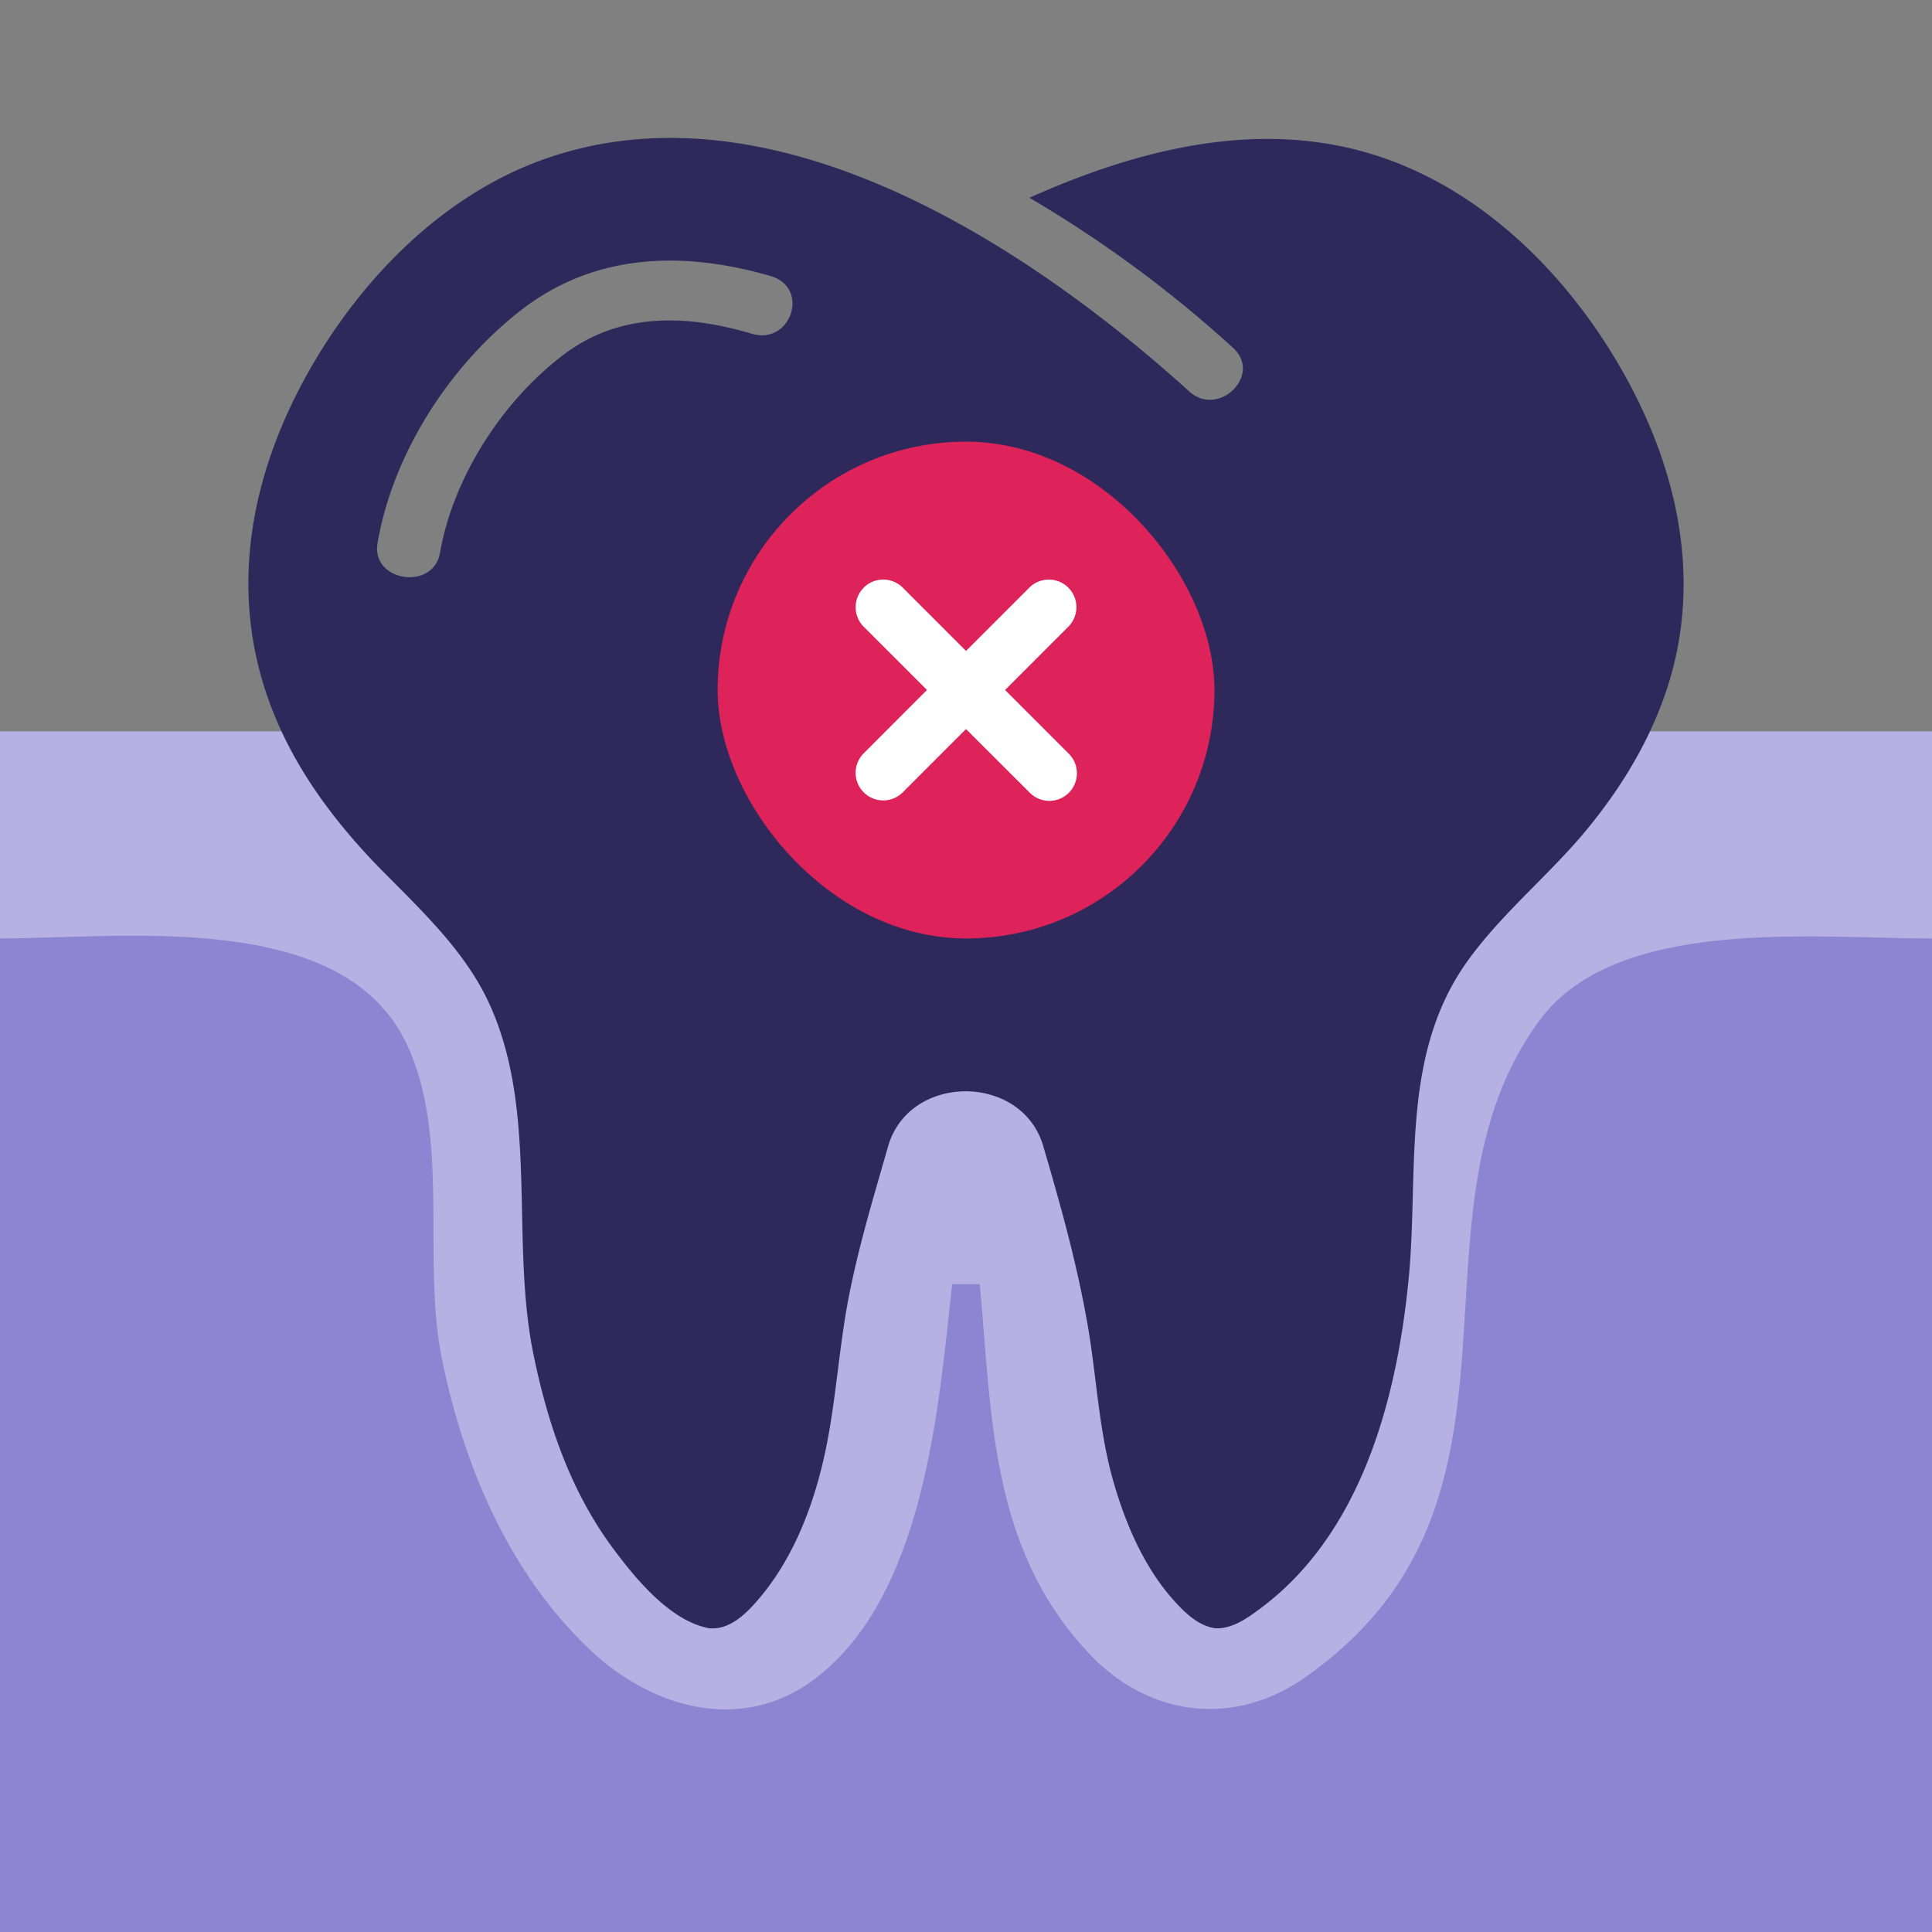
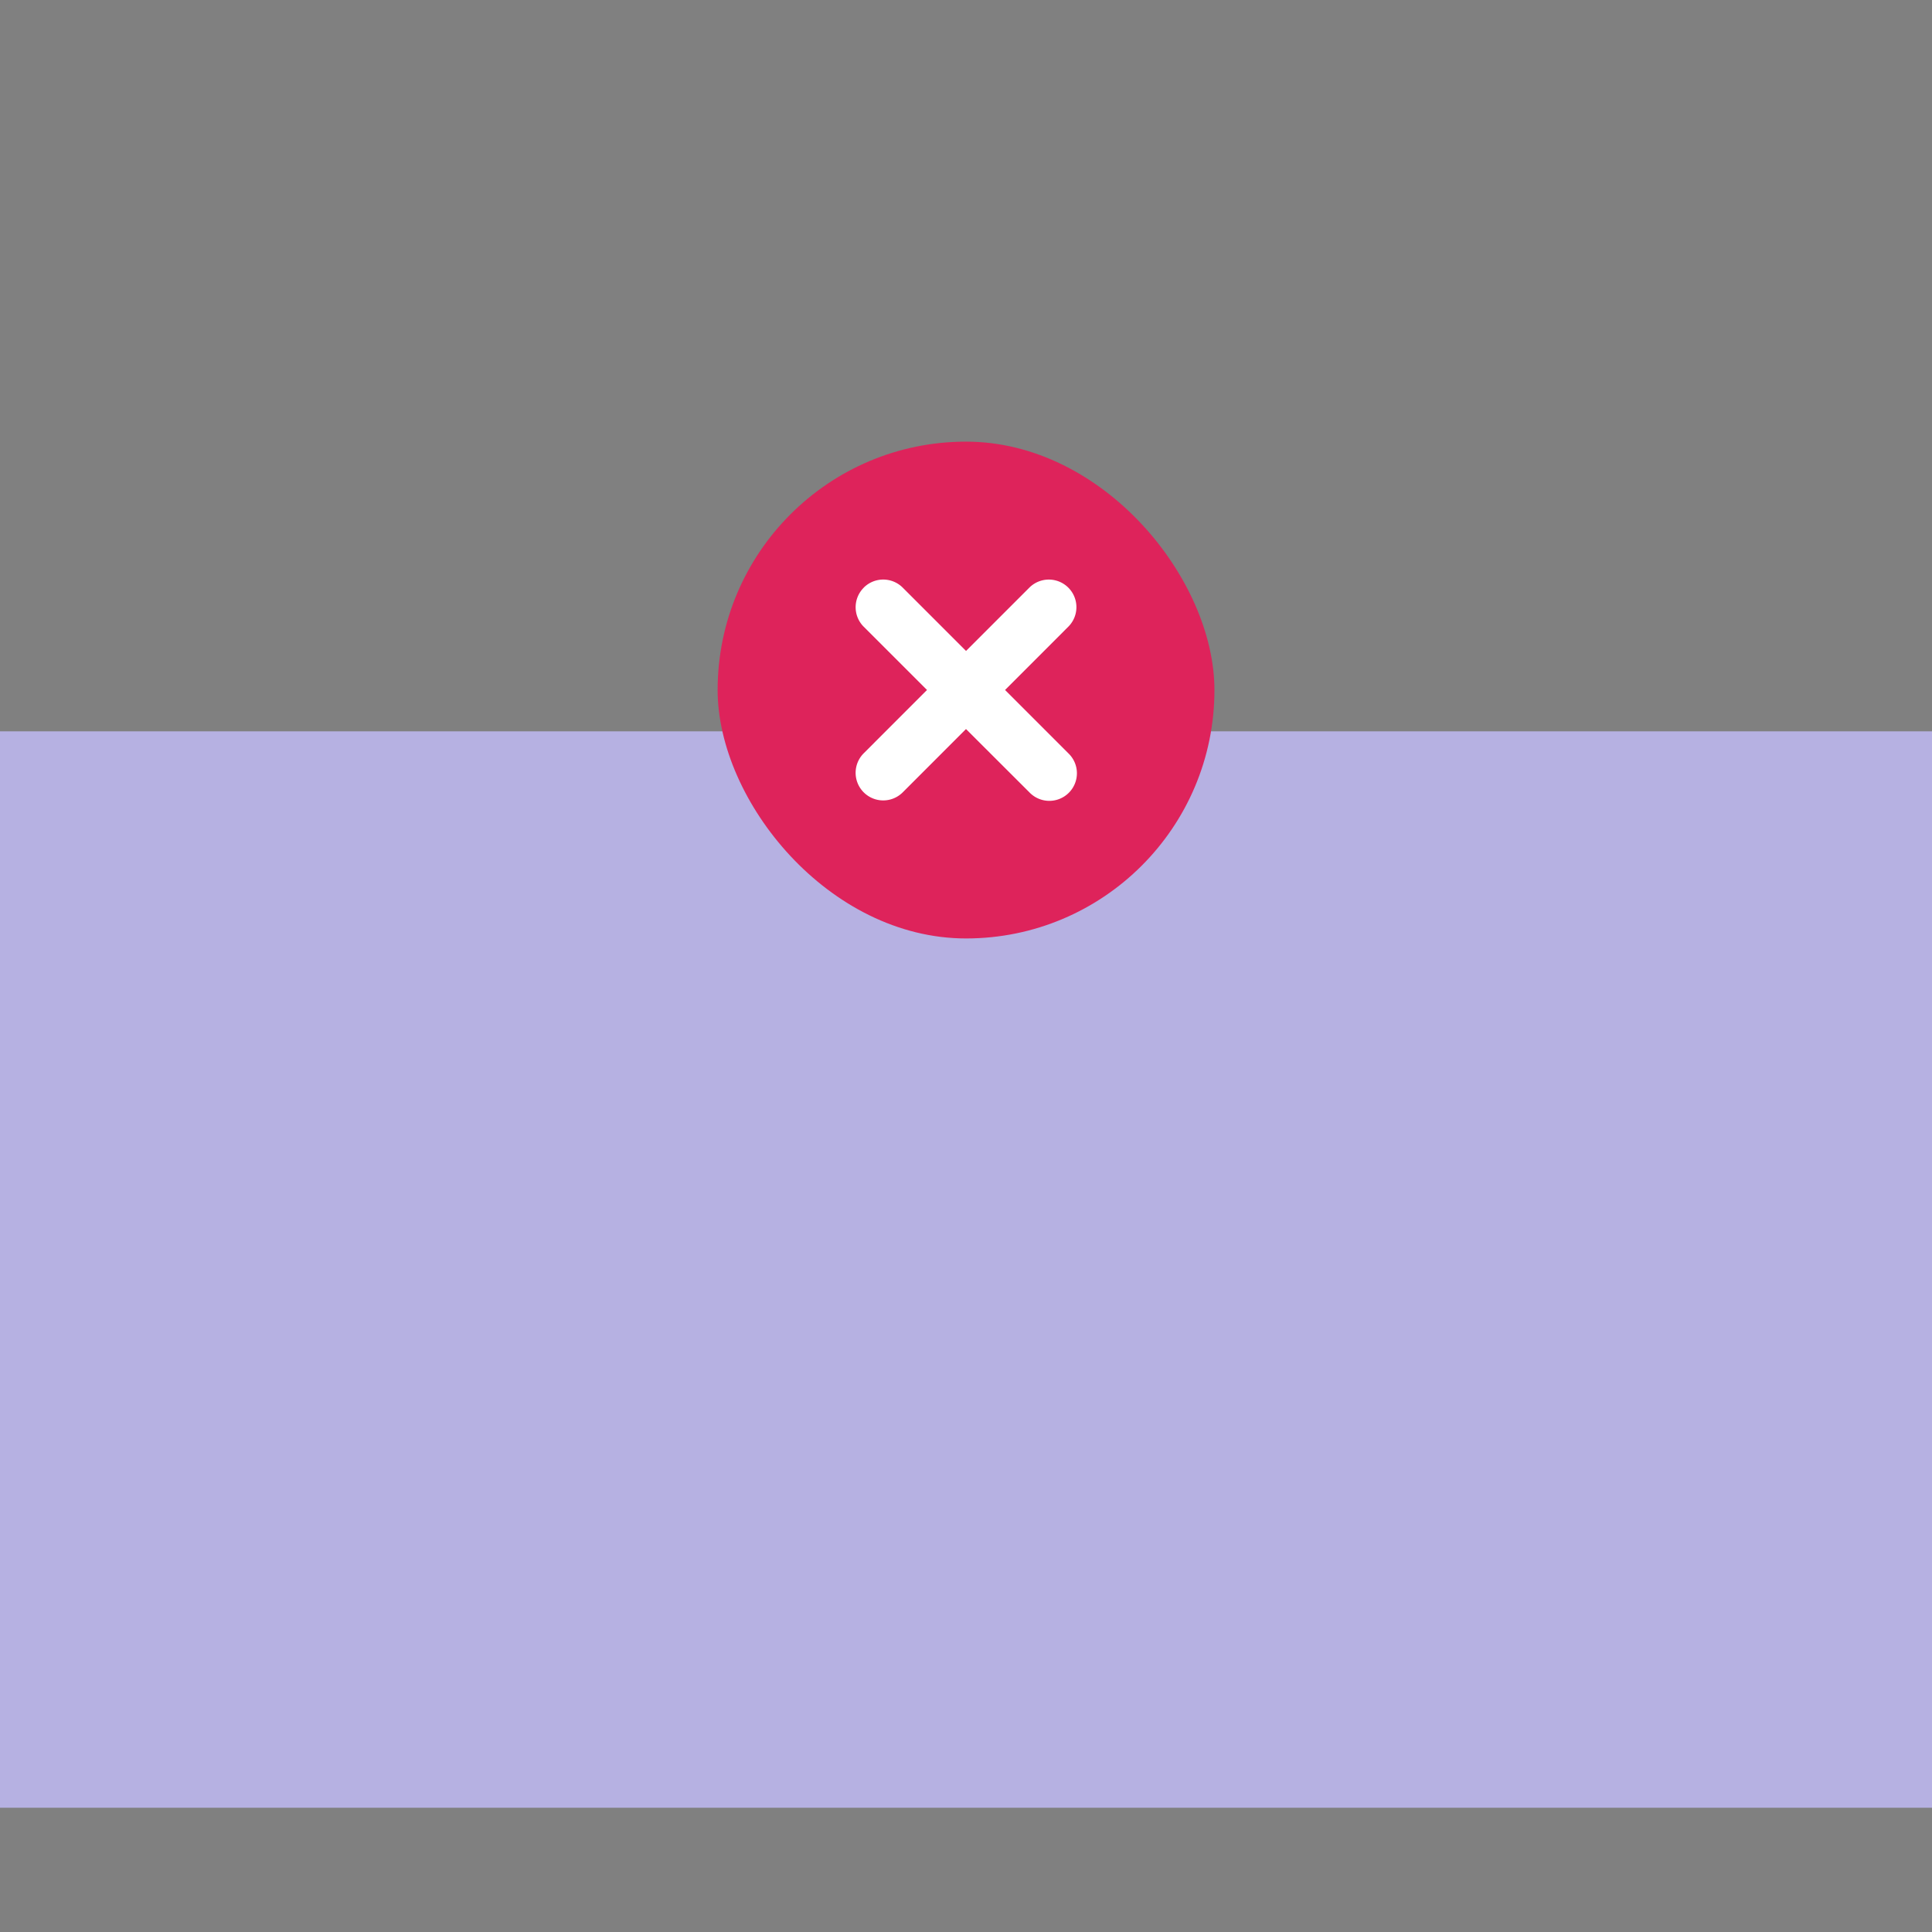
<svg xmlns="http://www.w3.org/2000/svg" width="54" height="54" fill="none">
  <rect width="100%" height="100%" fill="#808080" stroke="none" />
  <path d="M54 20.441H0v30.086h54V20.441z" fill="#B6B1E2" />
-   <path d="M0 26.228V54h54V26.23c-3.318.002-8.843-.635-10.986 2.313l-.003.005-.004.004c-3.993 5.452.422 13.335-6.396 18.235l-.025.019c-2.034 1.503-4.51 1.211-6.209-.658l-.008-.008c-2.684-2.91-2.648-6.564-2.983-10.248h-.772c-.385 3.45-.767 8.724-3.855 11.045-2.037 1.53-4.55.805-6.267-.824-2.258-2.14-3.522-5.113-4.137-8.118-.577-2.804.255-6.204-.998-8.836-1.794-3.75-7.885-2.93-11.357-2.93z" fill="#8D85D2" />
-   <path d="M45.482 10.614c1.461 2.682 2.074 5.709 1.108 8.643-.434 1.32-1.144 2.547-2.013 3.648-1.072 1.388-2.49 2.489-3.519 3.901-1.967 2.682-1.373 6.02-1.701 9.089-.337 3.262-1.33 7.062-4.246 9.147-.31.227-.683.47-1.099.47h-.035c-.452-.058-.824-.403-1.108-.714-.913-.984-1.462-2.32-1.8-3.573-.388-1.463-.433-2.976-.717-4.456-.293-1.606-.736-3.178-1.197-4.75-.603-2.018-3.722-2.026-4.326 0-.424 1.48-.876 2.96-1.152 4.48-.275 1.54-.346 3.12-.744 4.642-.32 1.244-.851 2.514-1.702 3.522-.31.37-.771.858-1.32.85h-.072c-1.125-.194-2.126-1.455-2.73-2.27-1.178-1.598-1.807-3.481-2.197-5.381-.664-3.22.168-6.869-1.285-9.912-.7-1.463-1.967-2.615-3.102-3.775-1.187-1.236-2.215-2.615-2.854-4.187-1.25-3.043-.806-6.196.674-9.08 1.418-2.757 3.829-5.406 6.93-6.482 6.417-2.228 13.543 2.514 17.957 6.508.816.756 2.056-.446 1.241-1.203a33.805 33.805 0 0 0-5.7-4.203c2.89-1.295 6.169-2.17 9.342-1.287 3.29.917 5.834 3.557 7.367 6.373zm-24.47-1.286c1.09.328 1.63-1.27.549-1.606-2.473-.723-4.955-.647-7.011.958-2.02 1.572-3.58 4.044-3.997 6.5-.186 1.075 1.56 1.344 1.746.268.363-2.093 1.746-4.27 3.518-5.582 1.551-1.135 3.386-1.076 5.194-.538z" fill="#2F285B" />
  <rect x="20.058" y="12.344" width="13.886" height="13.886" rx="6.943" fill="#DE235B" />
  <path fill-rule="evenodd" clip-rule="evenodd" d="M24.141 16.425a.771.771 0 0 1 1.091 0l1.769 1.769 1.769-1.769a.771.771 0 1 1 1.09 1.091l-1.768 1.769 1.768 1.769a.771.771 0 1 1-1.09 1.09L27 20.377l-1.768 1.769a.771.771 0 1 1-1.091-1.091l1.769-1.77-1.769-1.768a.771.771 0 0 1 0-1.09z" fill="#fff" />
</svg>